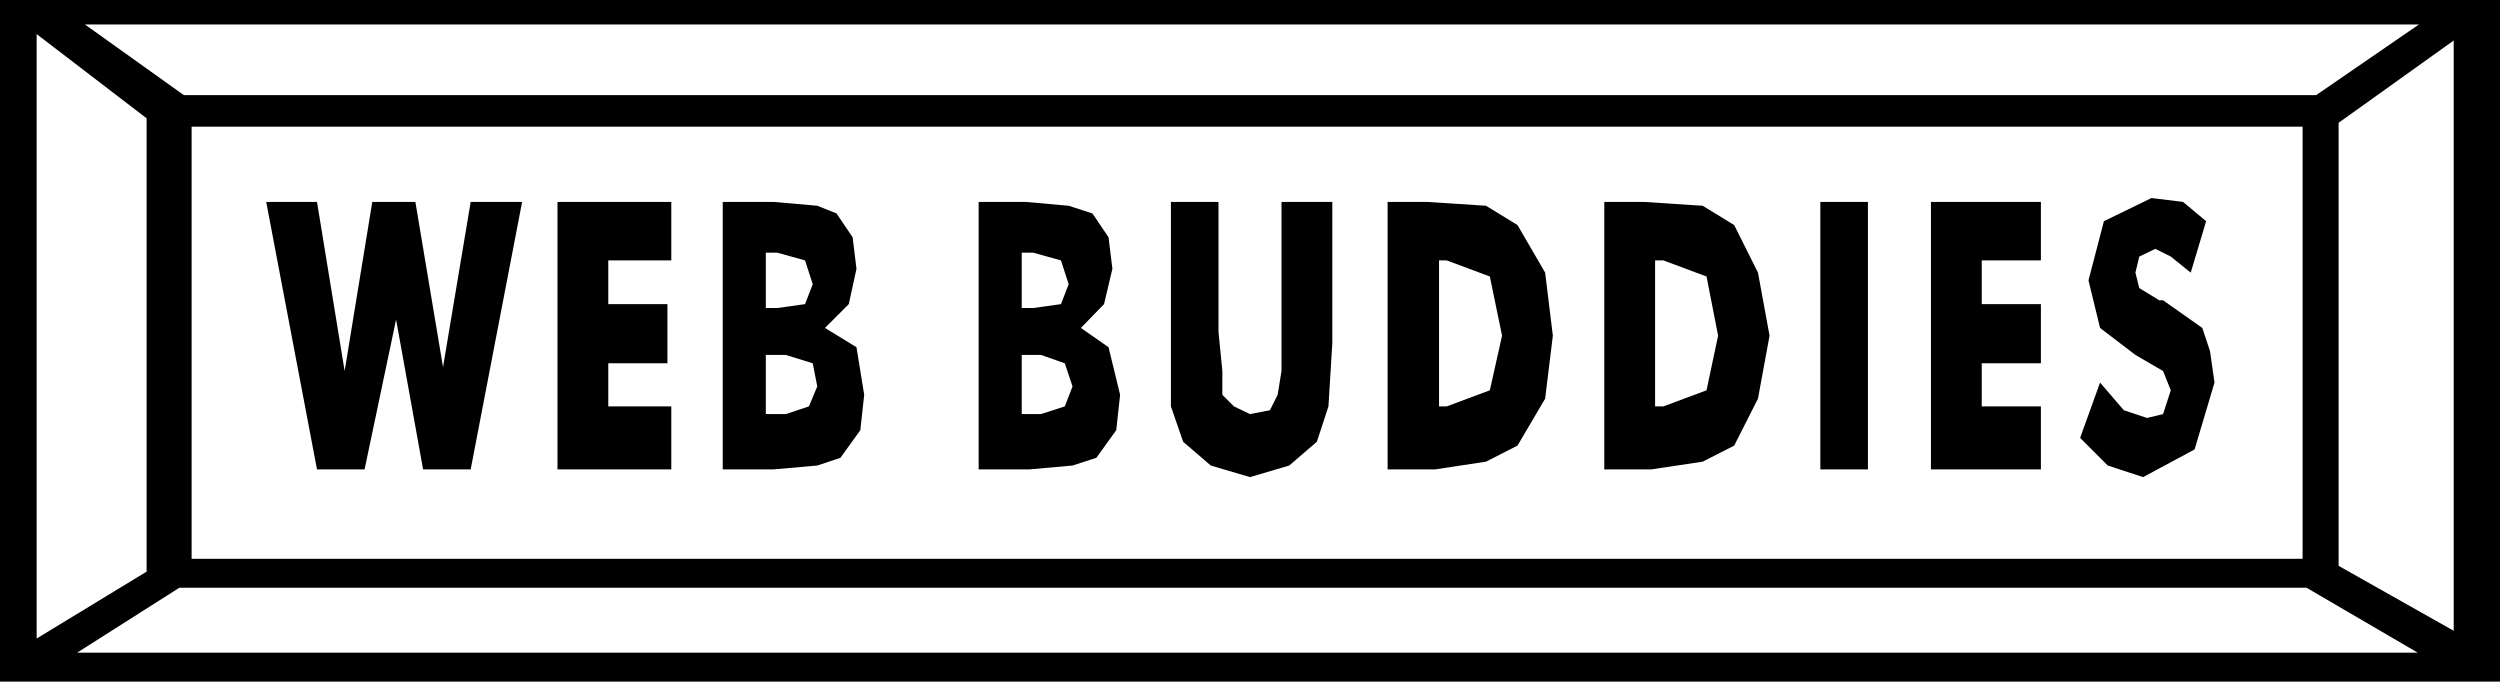
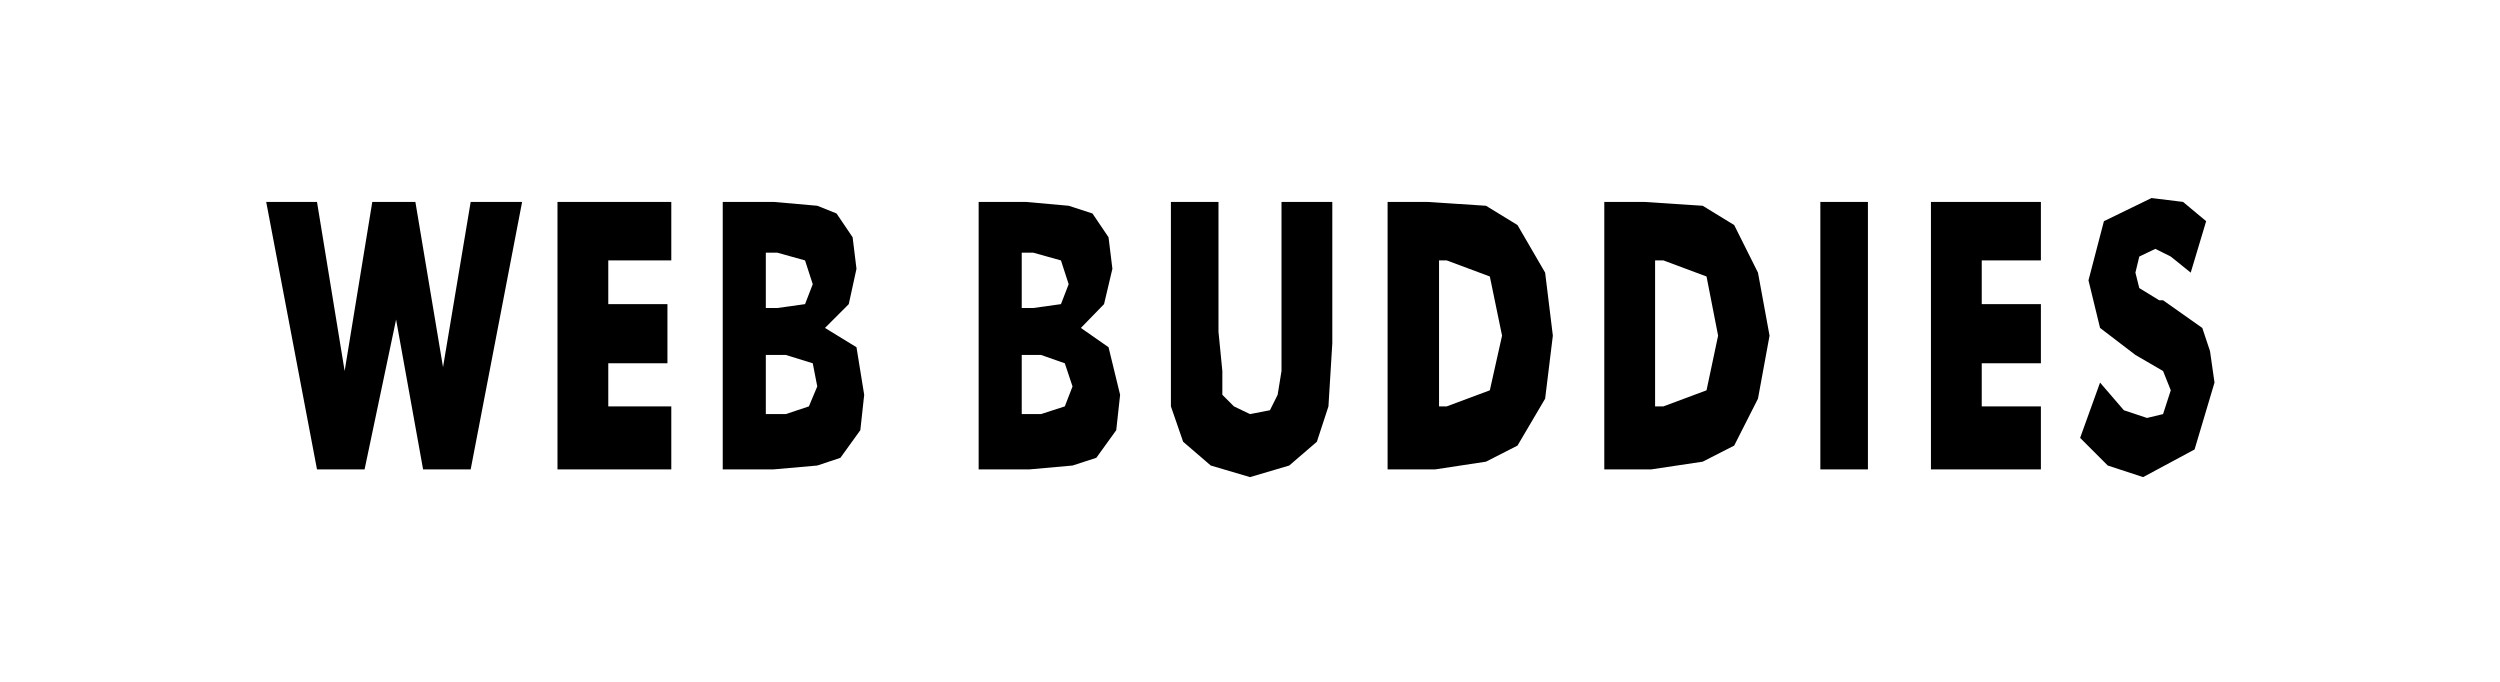
<svg xmlns="http://www.w3.org/2000/svg" width="3.888in" height="1.06in" fill-rule="evenodd" stroke-linecap="round" preserveAspectRatio="none" viewBox="0 0 3888 1060">
  <style>.brush1{fill:#000}.pen1{stroke:none}</style>
-   <path d="M0 0h3888v1060H0V0z" class="pen1 brush1" />
  <path d="M298 197h3283v672H298V197zM132 38h3630l-160 110H286L132 38zm3628 977H120l159-101h3308l173 101zM57 53l171 131v705L57 993V53zm3759 10-179 128v689l179 101V63z" class="pen1" style="fill:#fff" />
-   <path d="m646 314 43 257 43-257h80l-80 416h-74l-42-233-49 233h-74l-79-416h79l43 263 43-263h67zm221 416V314h177v91h-98v68h92v92h-92v67h98v98H867zm324-251h18l43-6 12-31-12-37-43-12h-18v86zm-67 251V314h79l68 6 30 12 25 37 6 49-12 55-37 37 49 30 12 74-6 55-31 43-36 12-68 6h-79zm67-86h31l36-12 13-31-7-36-42-13h-31v92zm398-165h18l43-6 12-31-12-37-43-12h-18v86zm-67 251V314h73l67 6 37 12 25 37 6 49-13 55-36 37 43 30 18 74-6 55-31 43-37 12-67 6h-79zm67-86h30l37-12 12-31-12-36-37-13h-30v92zm232-330h74v202l6 61v37l18 18 25 12 31-6 12-24 6-37V314h79v220l-6 98-18 55-43 37-61 18-61-18-43-37-19-55V314zm337 416V314h61l92 6 49 30 43 74 12 98-12 98-43 73-49 25-79 12h-74zm80-98h12l67-25 19-85-19-92-67-25h-12v227zm257 98V314h61l92 6 49 30 37 74 18 98-18 98-37 73-49 25-80 12h-73zm79-98h13l67-25 18-85-18-92-67-25h-13v227zm257 98V314h74v416h-74zm172 0V314h171v91h-92v68h92v92h-92v67h92v98h-171zm263-135 37 43 36 12 25-6 12-37-12-30-43-25-55-42-18-74 24-92 74-36 49 6 36 30-24 80-31-25-24-12-25 12-6 25 6 24 31 19h6l61 43 12 36 7 49-31 104-80 43-55-18-43-43 31-86z" class="pen1 brush1" />
+   <path d="m646 314 43 257 43-257h80l-80 416h-74l-42-233-49 233h-74l-79-416h79l43 263 43-263zm221 416V314h177v91h-98v68h92v92h-92v67h98v98H867zm324-251h18l43-6 12-31-12-37-43-12h-18v86zm-67 251V314h79l68 6 30 12 25 37 6 49-12 55-37 37 49 30 12 74-6 55-31 43-36 12-68 6h-79zm67-86h31l36-12 13-31-7-36-42-13h-31v92zm398-165h18l43-6 12-31-12-37-43-12h-18v86zm-67 251V314h73l67 6 37 12 25 37 6 49-13 55-36 37 43 30 18 74-6 55-31 43-37 12-67 6h-79zm67-86h30l37-12 12-31-12-36-37-13h-30v92zm232-330h74v202l6 61v37l18 18 25 12 31-6 12-24 6-37V314h79v220l-6 98-18 55-43 37-61 18-61-18-43-37-19-55V314zm337 416V314h61l92 6 49 30 43 74 12 98-12 98-43 73-49 25-79 12h-74zm80-98h12l67-25 19-85-19-92-67-25h-12v227zm257 98V314h61l92 6 49 30 37 74 18 98-18 98-37 73-49 25-80 12h-73zm79-98h13l67-25 18-85-18-92-67-25h-13v227zm257 98V314h74v416h-74zm172 0V314h171v91h-92v68h92v92h-92v67h92v98h-171zm263-135 37 43 36 12 25-6 12-37-12-30-43-25-55-42-18-74 24-92 74-36 49 6 36 30-24 80-31-25-24-12-25 12-6 25 6 24 31 19h6l61 43 12 36 7 49-31 104-80 43-55-18-43-43 31-86z" class="pen1 brush1" />
</svg>